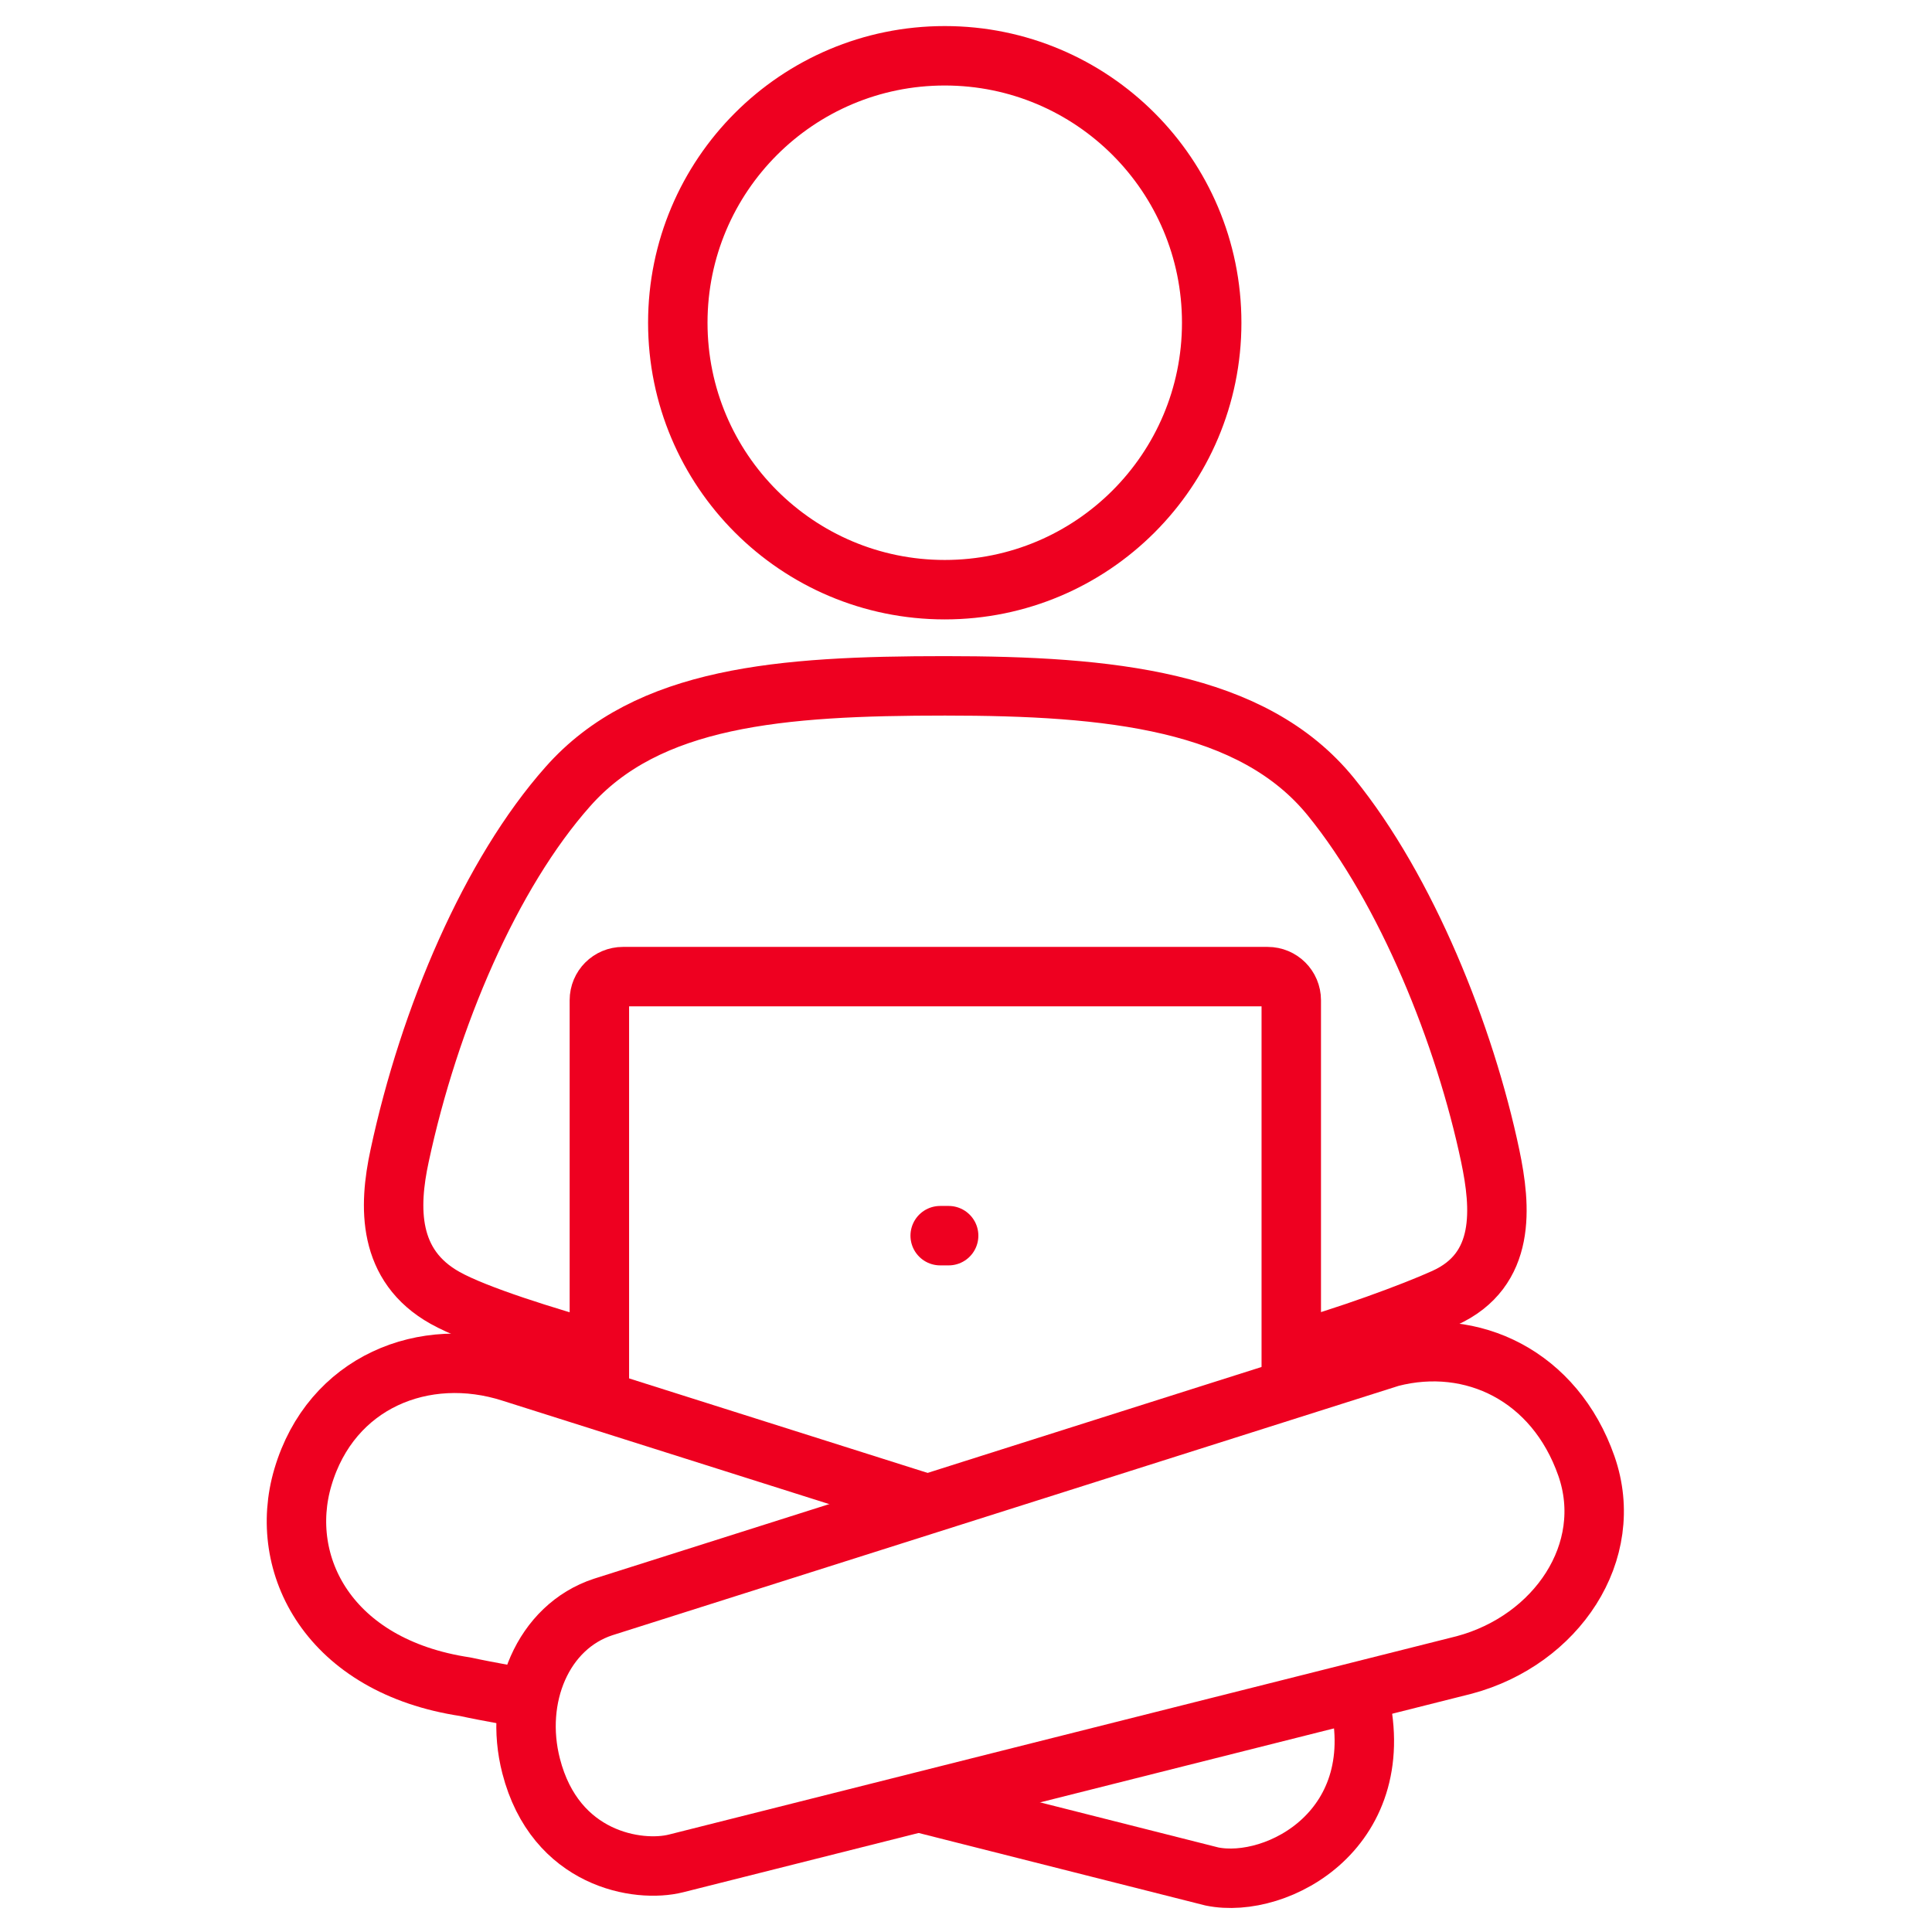
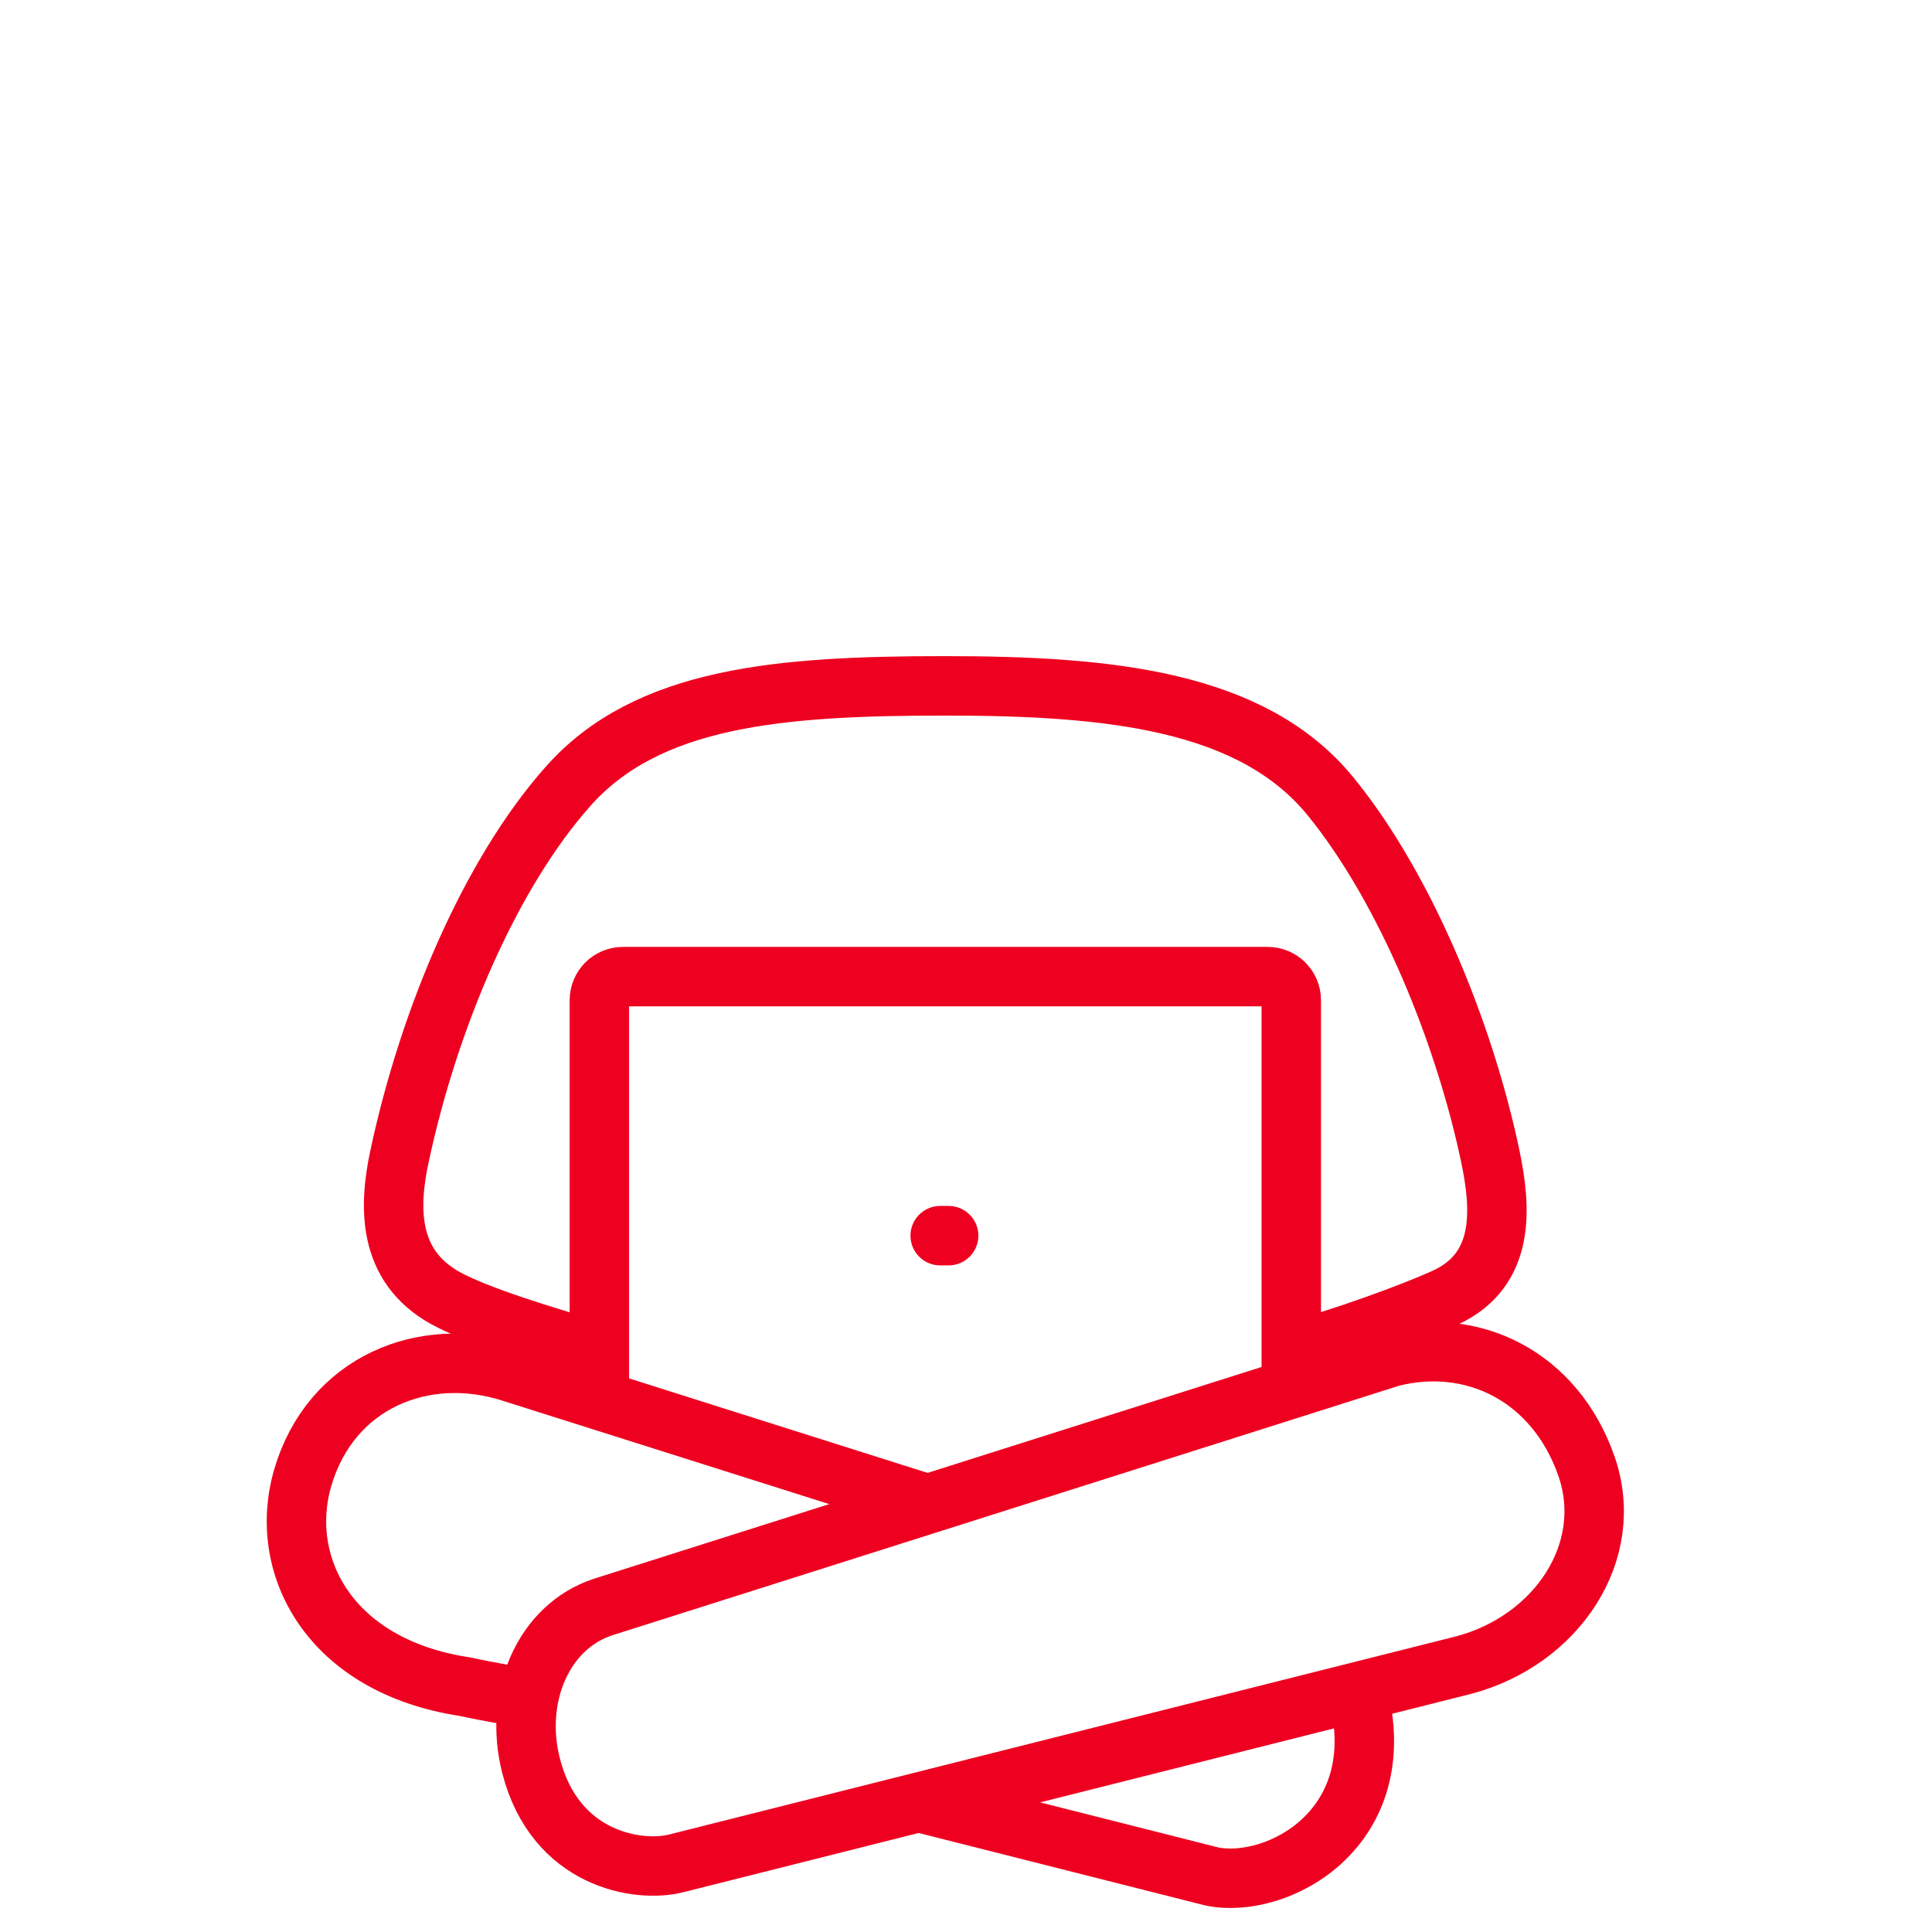
<svg xmlns="http://www.w3.org/2000/svg" width="64" height="64" viewBox="0 0 64 64" fill="none">
  <g clip-path="url(#clip0_468_18107)">
    <path d="M30.736 49.827L16.94 45.46C14.06 44.535 10.968 45.775 10.034 48.935C9.176 51.832 10.892 55.196 15.411 55.875C16.099 56.028 17.518 56.274 17.518 56.274" stroke="#EE0020" stroke-width="1.969" stroke-linejoin="round" />
    <path d="M30.438 59.706L40.147 62.161C42.313 62.603 46.162 60.565 44.972 56.054" stroke="#EE0020" stroke-width="1.969" stroke-linejoin="round" />
    <path d="M48.507 55.153C51.557 54.337 53.545 51.407 52.551 48.561C51.506 45.579 48.771 44.262 46.069 44.959L19.982 53.233C17.985 53.887 17.008 56.223 17.594 58.5C18.393 61.609 21.145 62.042 22.394 61.728L48.507 55.153Z" stroke="#EE0020" stroke-width="1.969" stroke-linejoin="round" />
    <path d="M42.774 44.781C44.549 44.305 46.843 43.456 47.854 42.997C49.901 42.071 49.722 39.99 49.366 38.291C48.525 34.29 46.596 29.482 44.09 26.398C41.491 23.195 36.751 22.72 31.306 22.72C25.86 22.72 21.451 23.068 18.81 26.058C16.261 28.93 14.222 33.687 13.237 38.291C12.872 39.981 12.829 41.927 14.749 42.997C15.785 43.575 18.096 44.288 19.854 44.781" stroke="#EE0020" stroke-width="1.969" stroke-linejoin="round" />
-     <path d="M40.139 10.691C40.139 5.806 36.181 1.848 31.296 1.848C26.412 1.848 22.453 5.806 22.453 10.691C22.453 15.575 26.412 19.534 31.296 19.534C36.181 19.534 40.139 15.575 40.139 10.691Z" stroke="#EE0020" stroke-width="1.969" stroke-linecap="round" stroke-linejoin="round" />
    <path d="M19.855 46.395V33.134C19.855 32.701 20.204 32.352 20.637 32.352H41.993C42.426 32.352 42.775 32.701 42.775 33.134V46.055" stroke="#EE0020" stroke-width="1.969" stroke-linejoin="round" />
    <path d="M31.425 40.933H31.145" stroke="#EE0020" stroke-width="1.969" stroke-linecap="round" stroke-linejoin="round" />
  </g>
  <defs>
    <clipPath id="clip0_468_18107">
      <rect width="46.277" height="64" fill="white" transform="translate(8.363)" />
    </clipPath>
  </defs>
</svg>